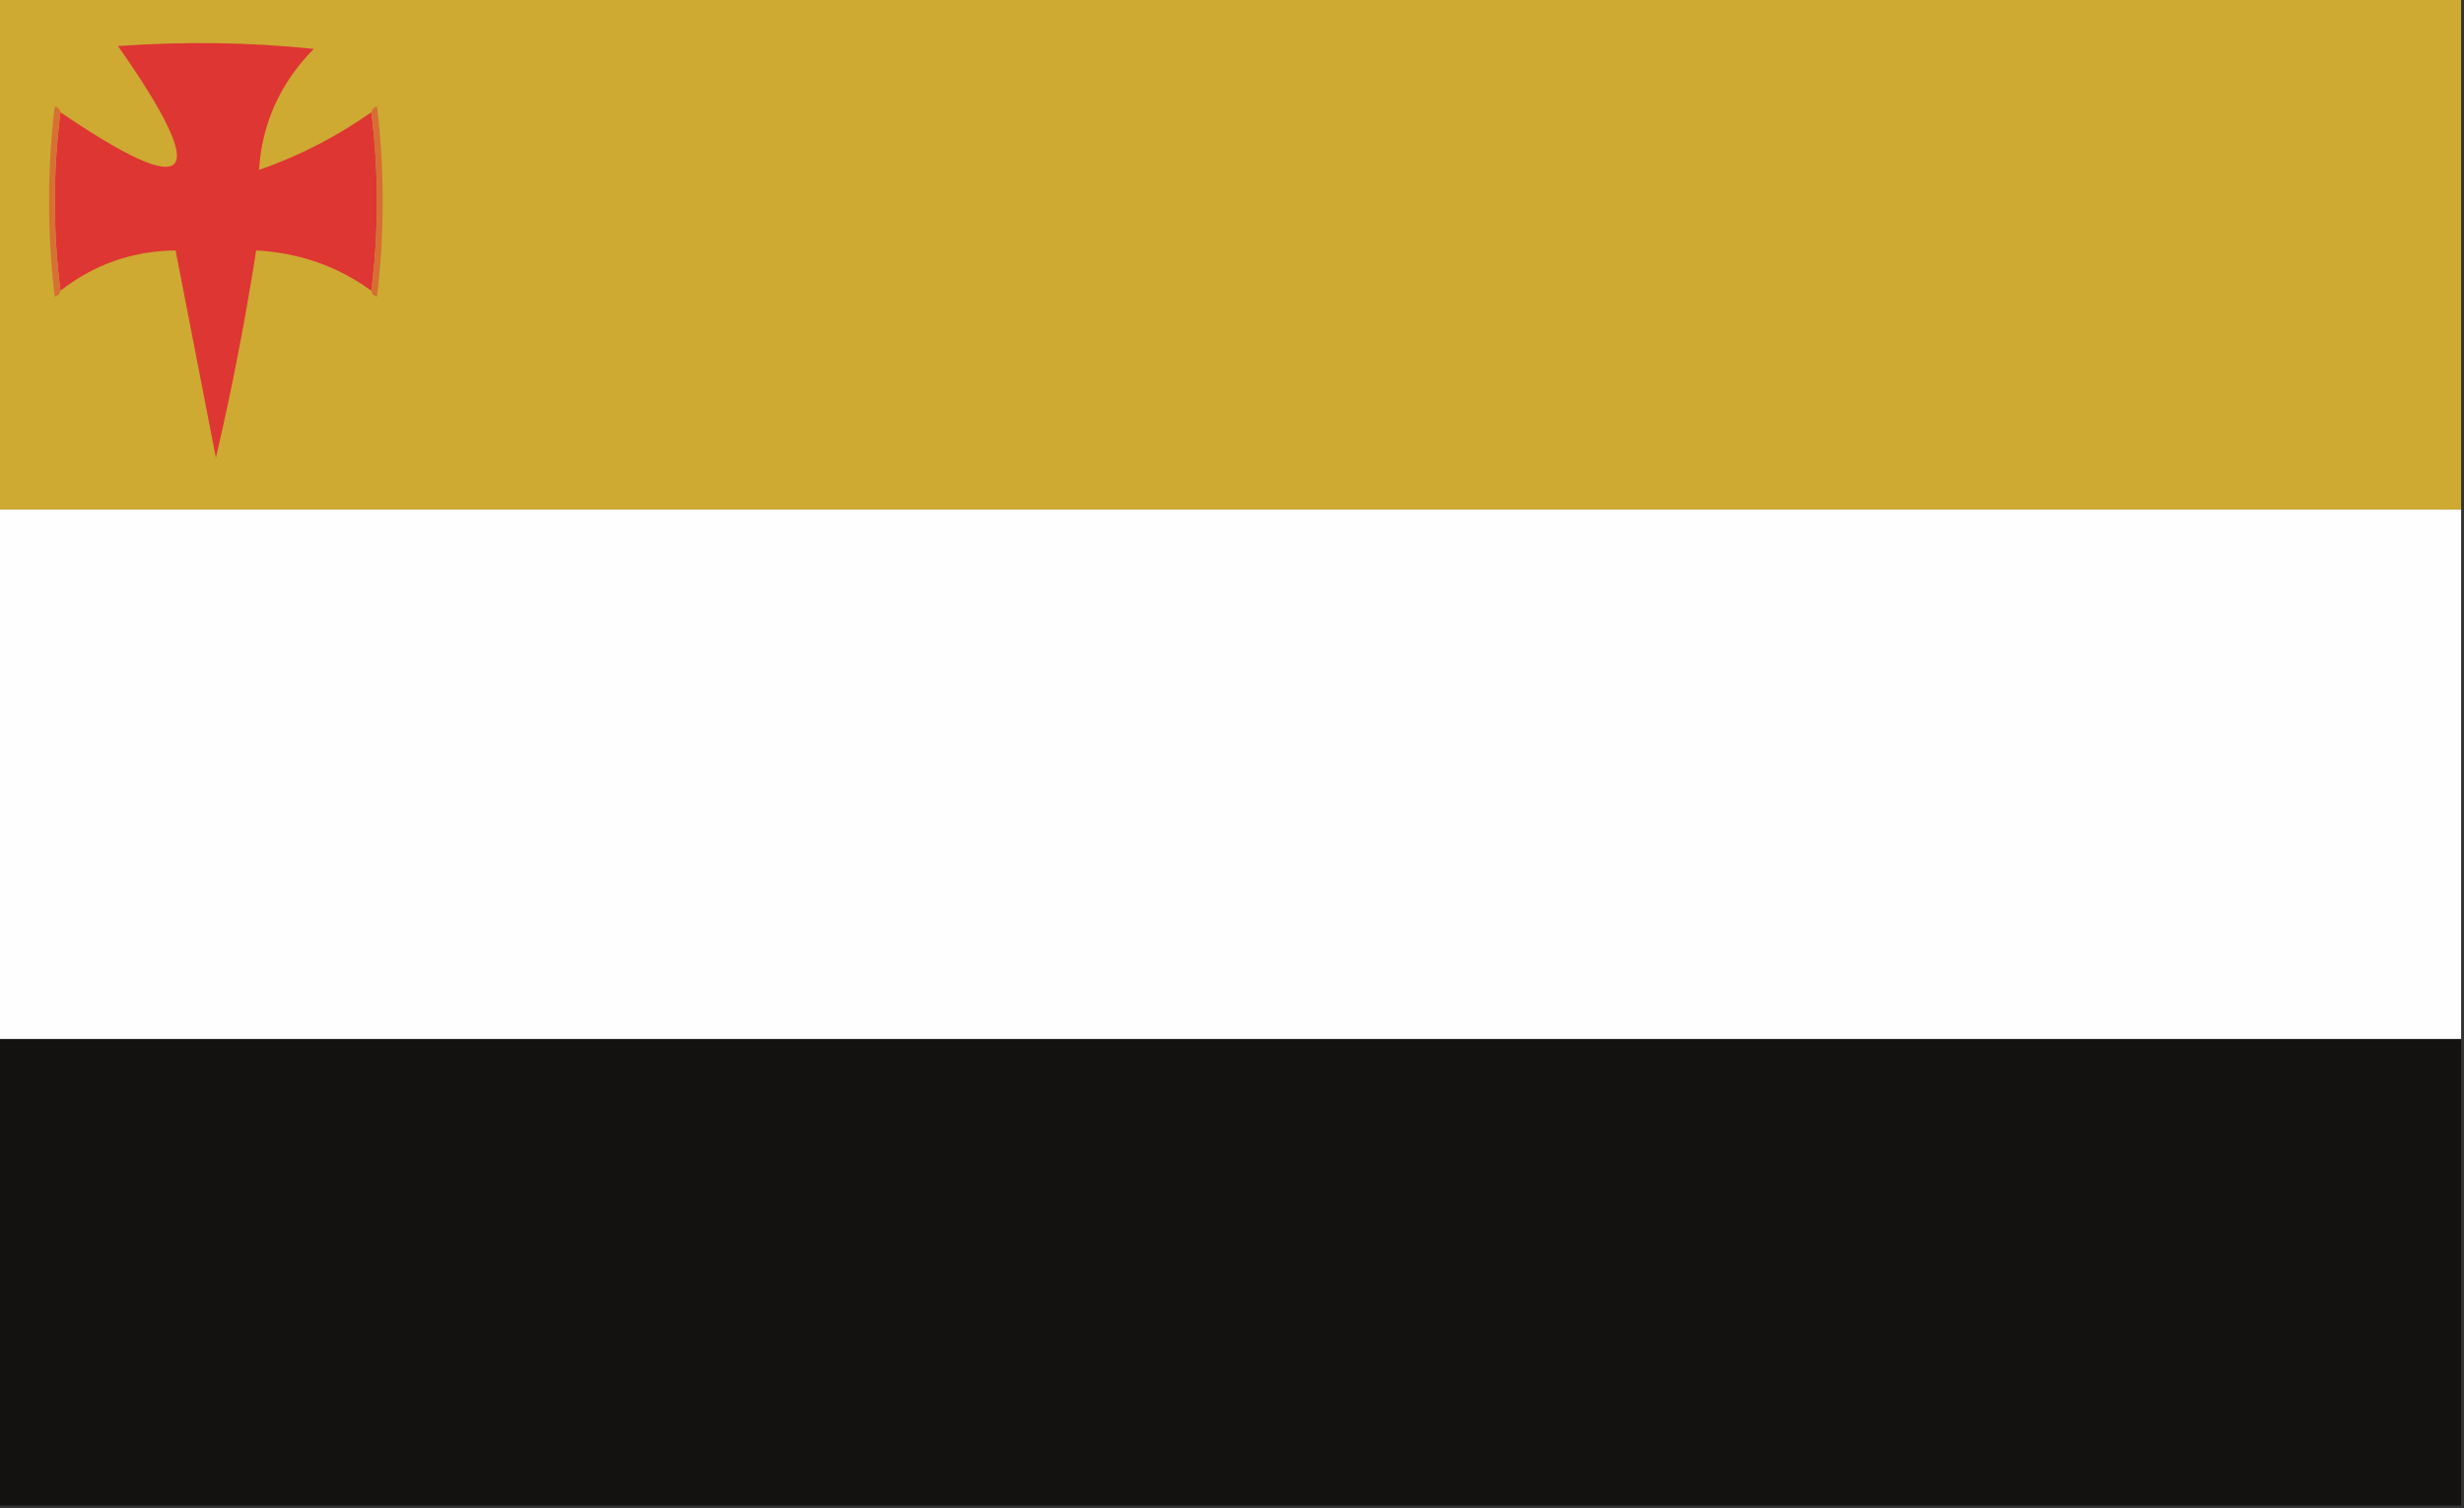
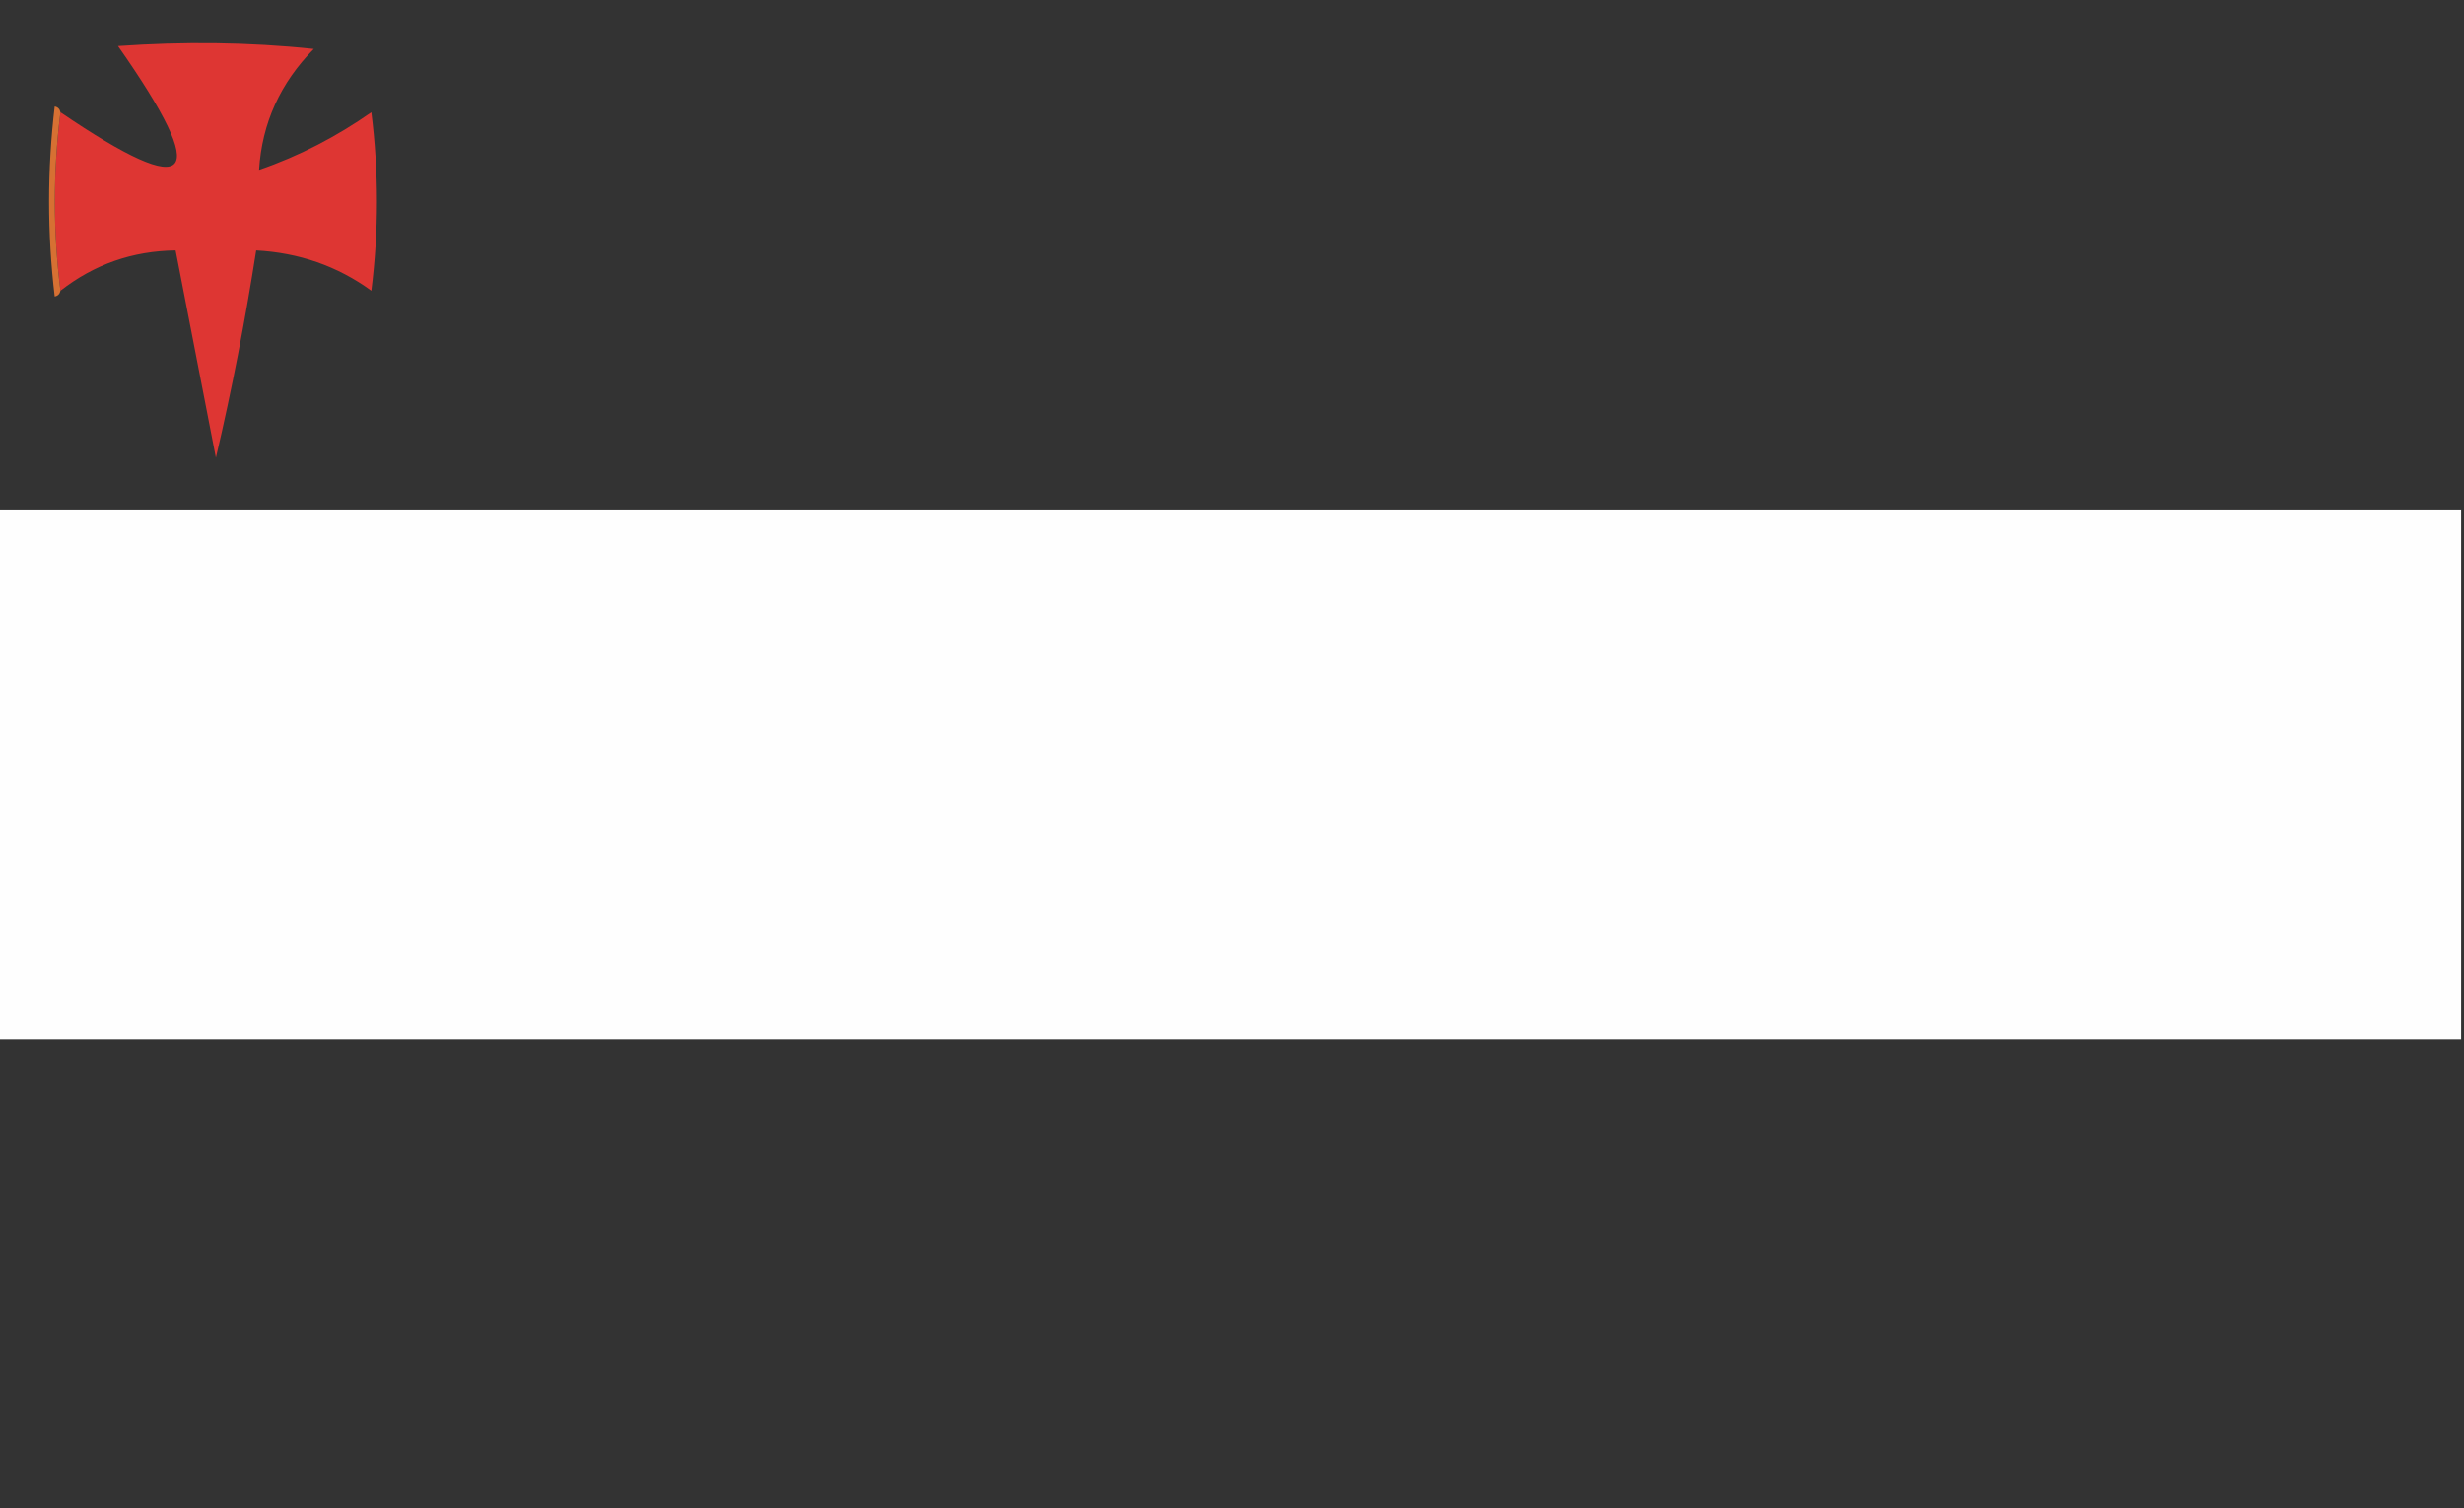
<svg xmlns="http://www.w3.org/2000/svg" clip-rule="evenodd" fill-rule="evenodd" height="262" image-rendering="optimizeQuality" shape-rendering="geometricPrecision" text-rendering="geometricPrecision" width="428">
  <rect width="100%" height="100%" fill="#333333" stroke="none" />
-   <path d="m-.5-.5h428v89c-142.7 0-285.3 0-428 0 0-29.7 0-59.3 0-89z" fill="#ceaa32" />
-   <path d="m64.5 19.5c1.3 10.3 1.3 20.7 0 31-5.9-4.3-12.6-6.6-20-7-1.9 12.1-4.2 24.1-7 36-2.3-12-4.7-24-7-36-7.5.1-14.1 2.4-20 7-1.3-10.3-1.3-20.7 0-31 23.1 15.7 26.4 11.9 10-11.5 11.3-.8 22.7-.7 34 .5-5.8 5.9-9 12.9-9.5 21 7-2.4 13.5-5.8 19.5-10z" fill="#de3633" />
-   <path d="m64.5 19.5c.1-.5.4-.9 1-1 1.3 11 1.3 22 0 33-.6-.1-.9-.5-1-1 1.3-10.3 1.3-20.7 0-31z" fill="#d66f33" />
+   <path d="m64.5 19.5c1.3 10.3 1.3 20.7 0 31-5.9-4.3-12.6-6.6-20-7-1.9 12.1-4.2 24.1-7 36-2.3-12-4.7-24-7-36-7.5.1-14.1 2.4-20 7-1.3-10.3-1.3-20.7 0-31 23.1 15.7 26.4 11.9 10-11.5 11.3-.8 22.7-.7 34 .5-5.8 5.9-9 12.9-9.5 21 7-2.4 13.5-5.8 19.5-10" fill="#de3633" />
  <path d="m10.5 19.5c-1.3 10.3-1.3 20.7 0 31-.1.5-.4.9-1 1-1.3-11-1.3-22 0-33 .6.1.9.5 1 1z" fill="#d67033" />
  <path d="m-.5 88.5h428v92c-142.7 0-285.3 0-428 0 0-30.7 0-61.3 0-92z" fill="#fefefe" />
-   <path d="m-.5 180.5h428v81c-142.7 0-285.3 0-428 0 0-27 0-54 0-81z" fill="#131211" />
</svg>